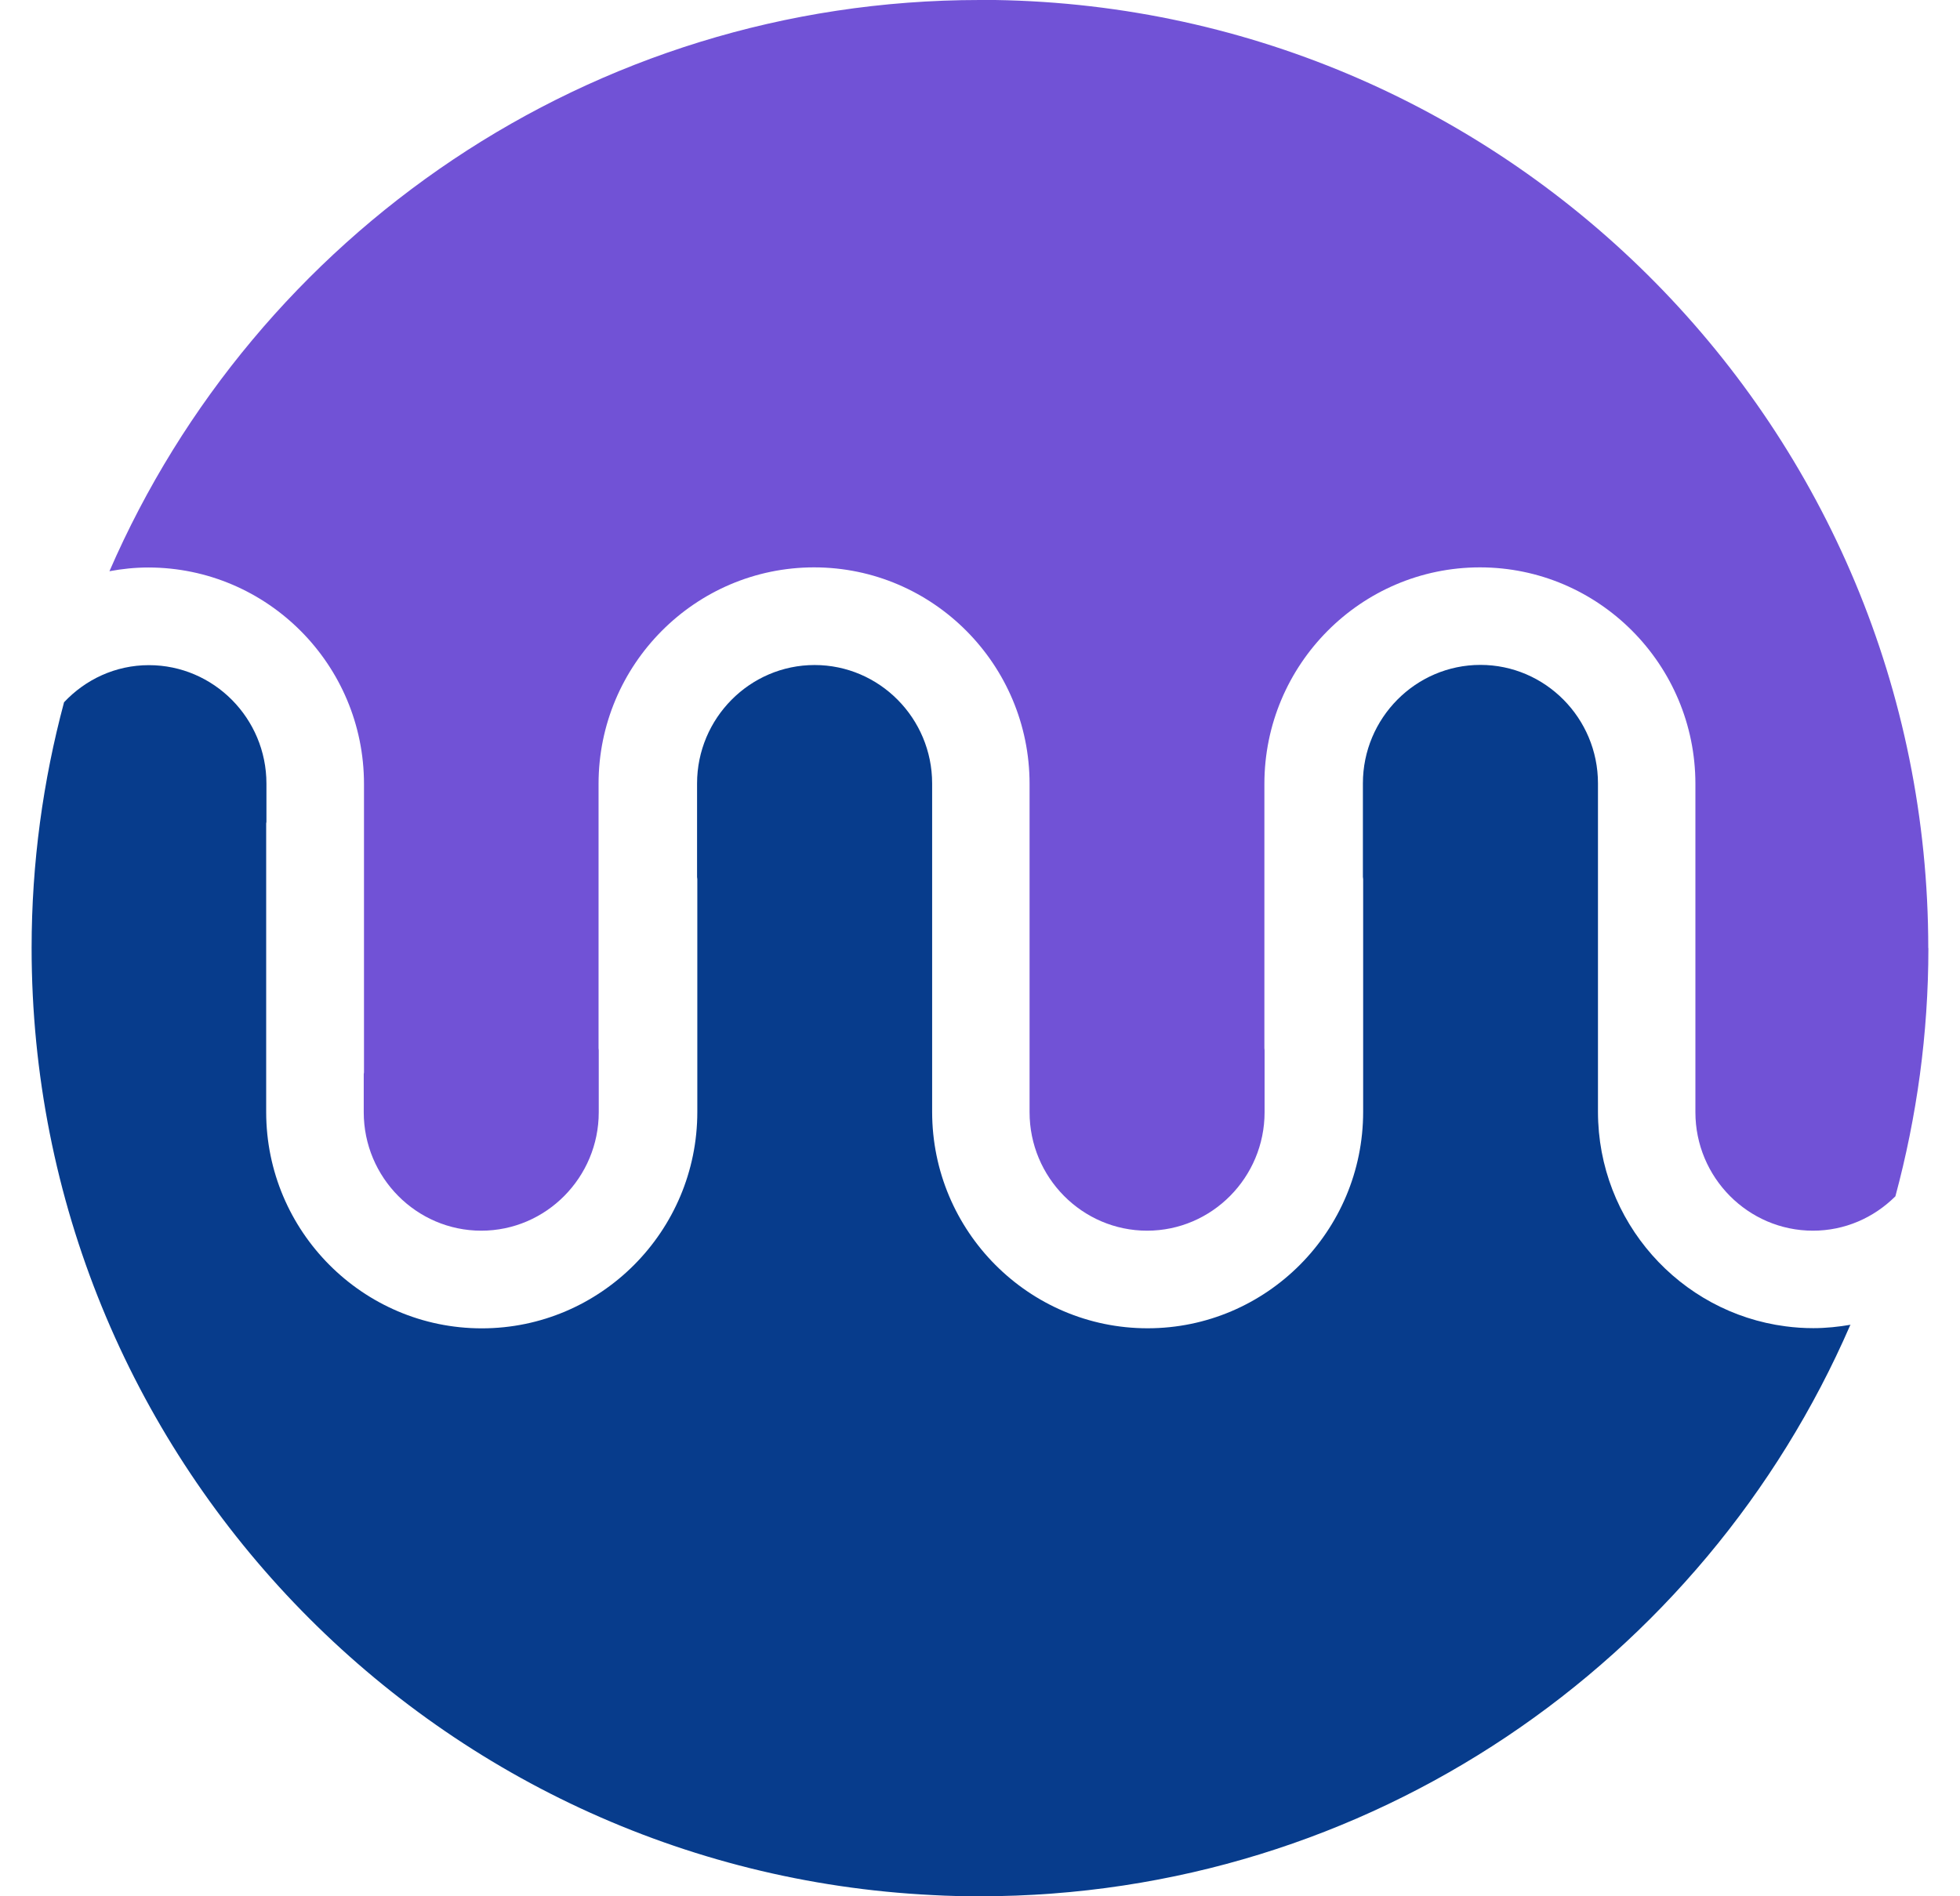
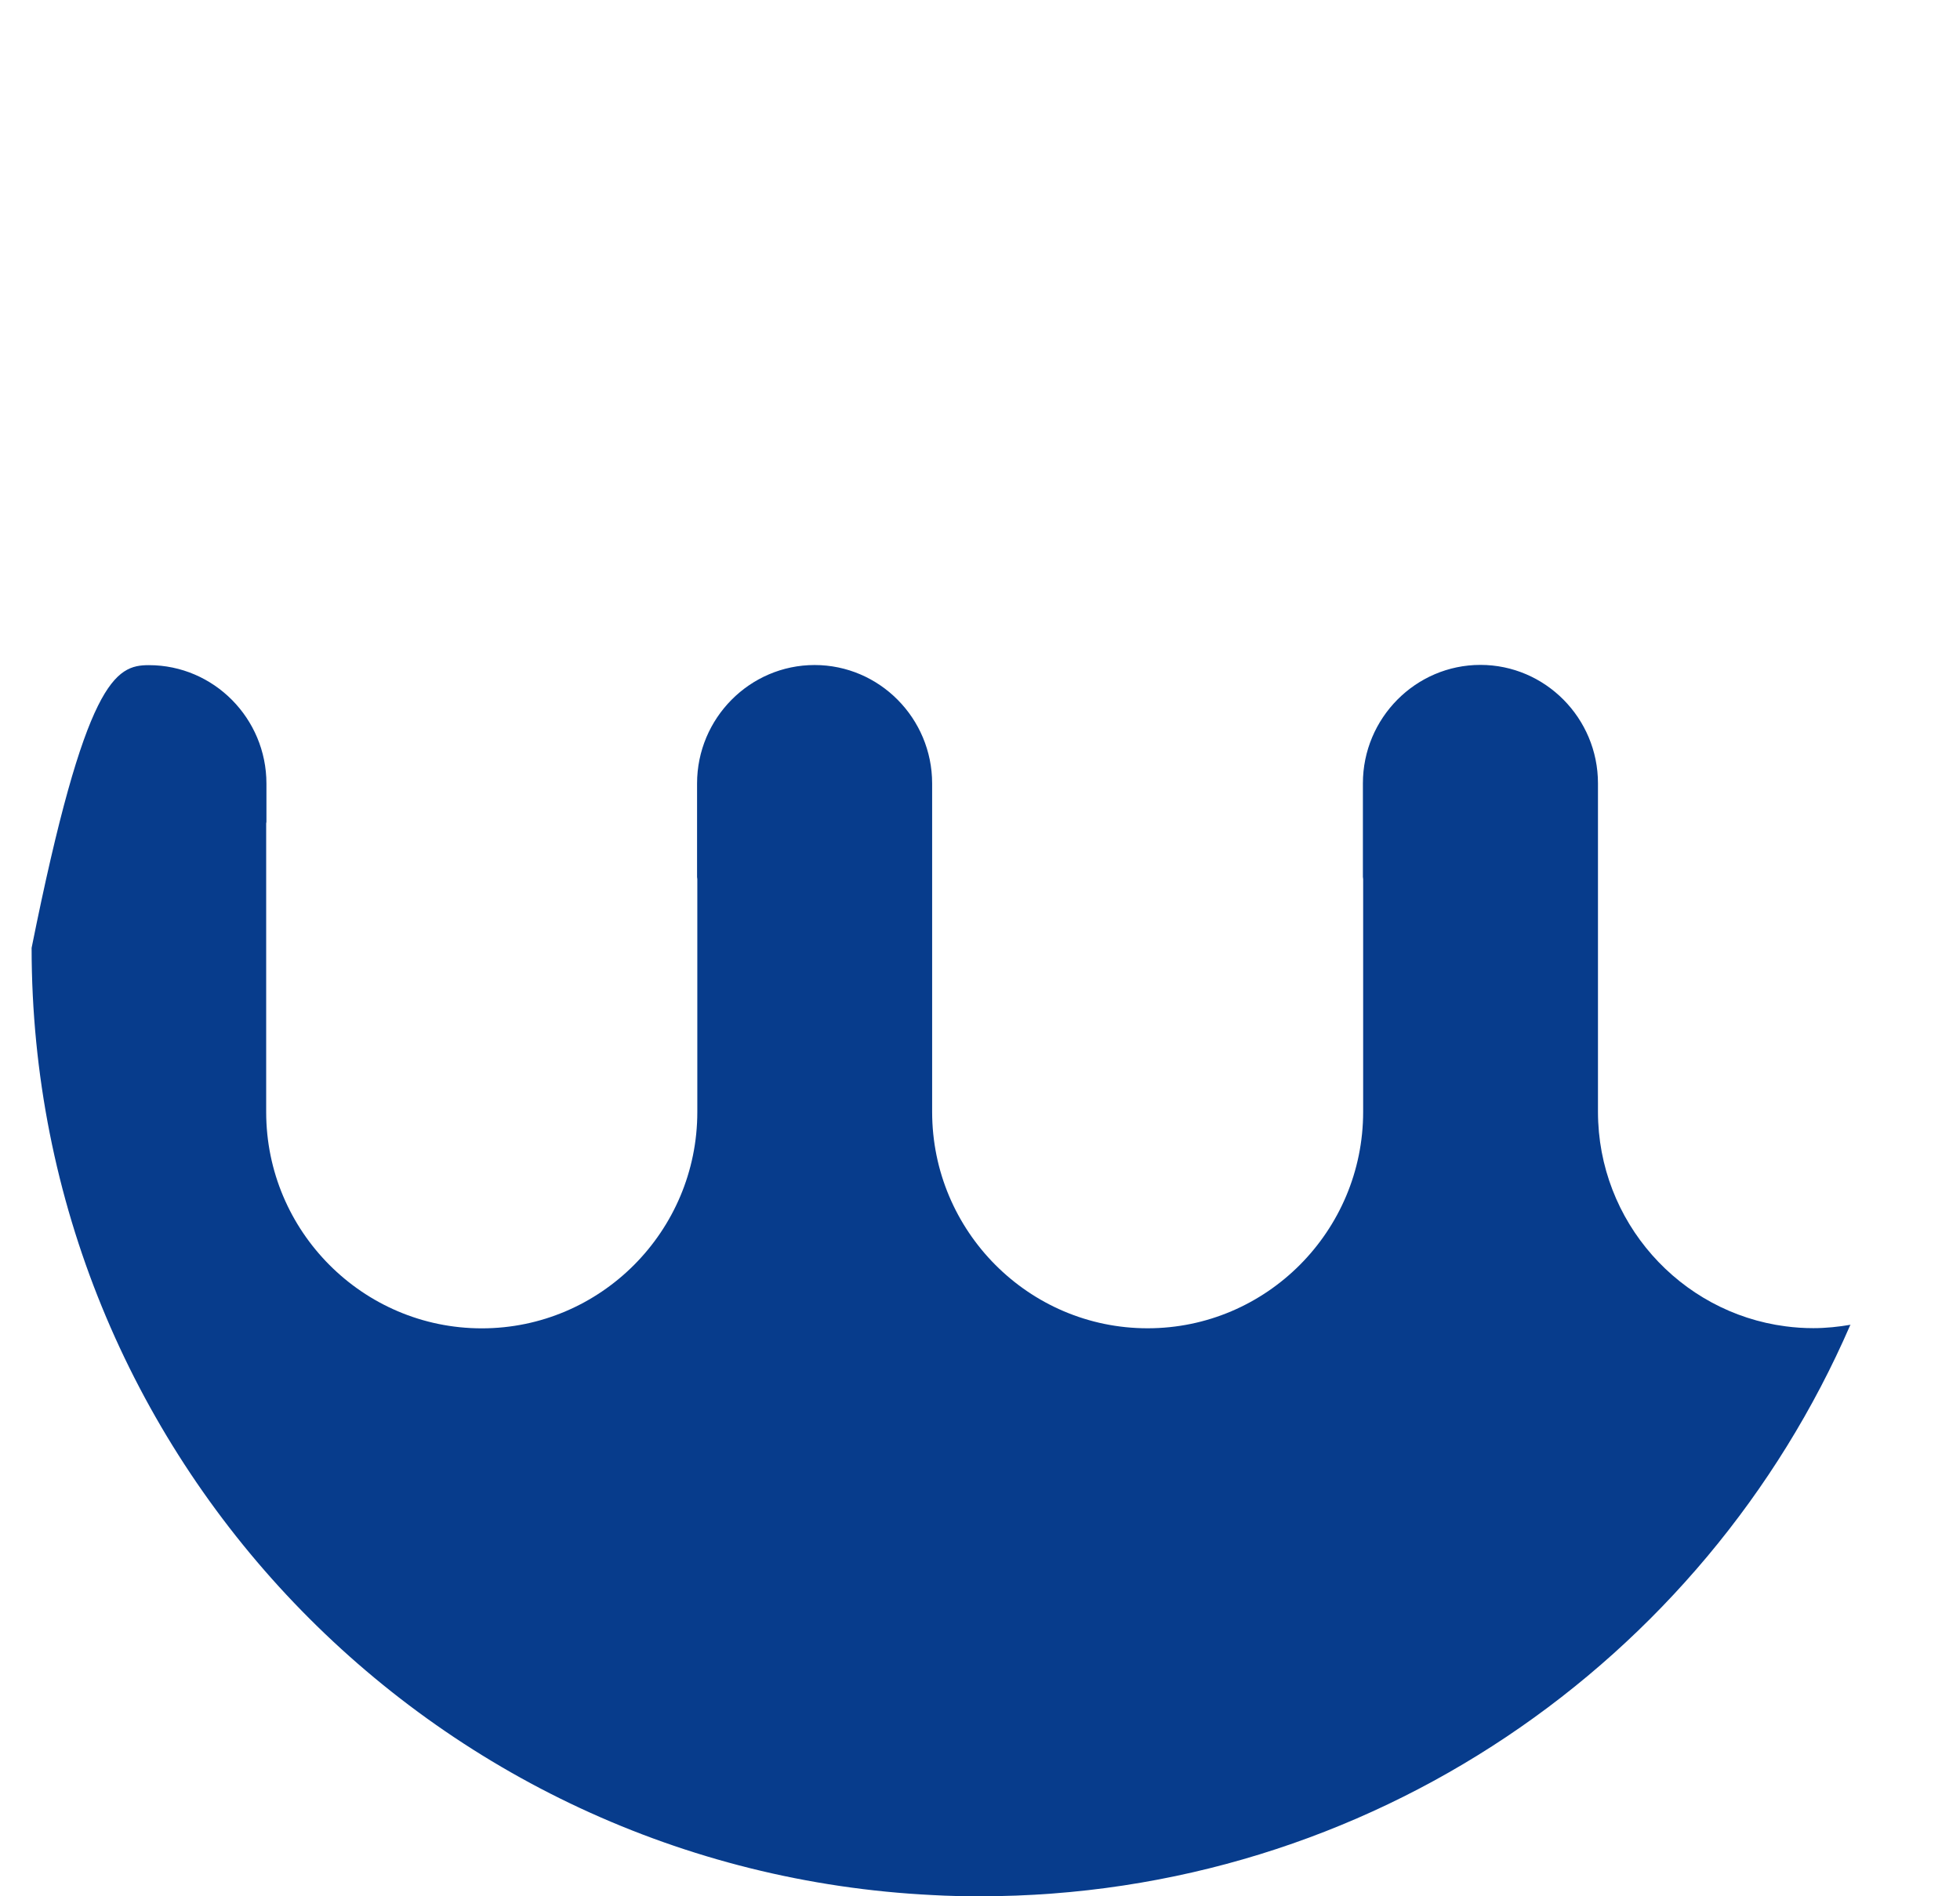
<svg xmlns="http://www.w3.org/2000/svg" width="31" height="30" viewBox="0 0 31 30" fill="none">
-   <path d="M29.263 20.966C26.956 26.282 21.663 30 15.499 30C15.248 30 14.999 29.995 14.752 29.981C6.814 29.592 0.5 23.032 0.5 14.996C0.5 13.652 0.681 12.35 1.013 11.11C1.352 10.749 1.827 10.523 2.355 10.523C3.38 10.523 4.214 11.365 4.214 12.397V13C4.214 13.009 4.21 13.021 4.21 13.028V17.592C4.21 19.48 5.74 21.015 7.62 21.015C9.499 21.015 11.029 19.48 11.029 17.592V13.91C11.029 13.897 11.025 13.887 11.025 13.874V12.395C11.025 11.363 11.86 10.521 12.884 10.521C13.909 10.521 14.743 11.363 14.743 12.395V17.59C14.743 19.478 16.271 21.014 18.151 21.014C20.03 21.014 21.56 19.478 21.56 17.59V13.908C21.56 13.895 21.556 13.886 21.556 13.872V12.393C21.556 11.361 22.391 10.519 23.415 10.519C24.439 10.519 25.274 11.361 25.274 12.393V12.515C25.274 12.515 25.274 12.532 25.274 12.542V17.588C25.274 19.326 26.57 20.766 28.241 20.983C28.383 21.002 28.531 21.012 28.68 21.012C28.881 21.012 29.077 20.991 29.271 20.958" fill="#073C8C" />
-   <path d="M30.5 14.999C30.5 16.358 30.316 17.67 29.979 18.923C29.979 18.923 29.977 18.926 29.977 18.928C29.975 18.928 29.974 18.932 29.972 18.932C29.635 19.265 29.179 19.47 28.674 19.47C27.649 19.47 26.815 18.628 26.815 17.596V16.518C26.815 16.507 26.815 16.499 26.815 16.491V12.401C26.815 10.514 25.287 8.976 23.407 8.976C21.527 8.976 19.998 10.514 19.998 12.401V16.583C19.998 16.592 20.001 16.604 20.001 16.615V17.596C20.001 18.628 19.167 19.47 18.143 19.47C17.118 19.47 16.284 18.628 16.284 17.596V12.401C16.284 10.514 14.756 8.976 12.876 8.976C10.997 8.976 9.467 10.514 9.467 12.401V16.583C9.467 16.592 9.47 16.605 9.47 16.615V17.596C9.47 18.628 8.636 19.47 7.612 19.47C6.587 19.47 5.753 18.628 5.753 17.596V16.993C5.753 16.984 5.757 16.974 5.757 16.965V12.403C5.757 10.515 4.229 8.981 2.349 8.978C2.138 8.978 1.933 8.999 1.731 9.037C4.039 3.718 9.332 0 15.497 0C15.579 0 15.657 0 15.739 0C23.911 0.129 30.498 6.796 30.498 14.999" fill="#7152D6" />
+   <path d="M29.263 20.966C26.956 26.282 21.663 30 15.499 30C15.248 30 14.999 29.995 14.752 29.981C6.814 29.592 0.5 23.032 0.5 14.996C1.352 10.749 1.827 10.523 2.355 10.523C3.38 10.523 4.214 11.365 4.214 12.397V13C4.214 13.009 4.21 13.021 4.21 13.028V17.592C4.21 19.48 5.74 21.015 7.62 21.015C9.499 21.015 11.029 19.48 11.029 17.592V13.91C11.029 13.897 11.025 13.887 11.025 13.874V12.395C11.025 11.363 11.86 10.521 12.884 10.521C13.909 10.521 14.743 11.363 14.743 12.395V17.59C14.743 19.478 16.271 21.014 18.151 21.014C20.03 21.014 21.56 19.478 21.56 17.59V13.908C21.56 13.895 21.556 13.886 21.556 13.872V12.393C21.556 11.361 22.391 10.519 23.415 10.519C24.439 10.519 25.274 11.361 25.274 12.393V12.515C25.274 12.515 25.274 12.532 25.274 12.542V17.588C25.274 19.326 26.57 20.766 28.241 20.983C28.383 21.002 28.531 21.012 28.68 21.012C28.881 21.012 29.077 20.991 29.271 20.958" fill="#073C8C" />
</svg>